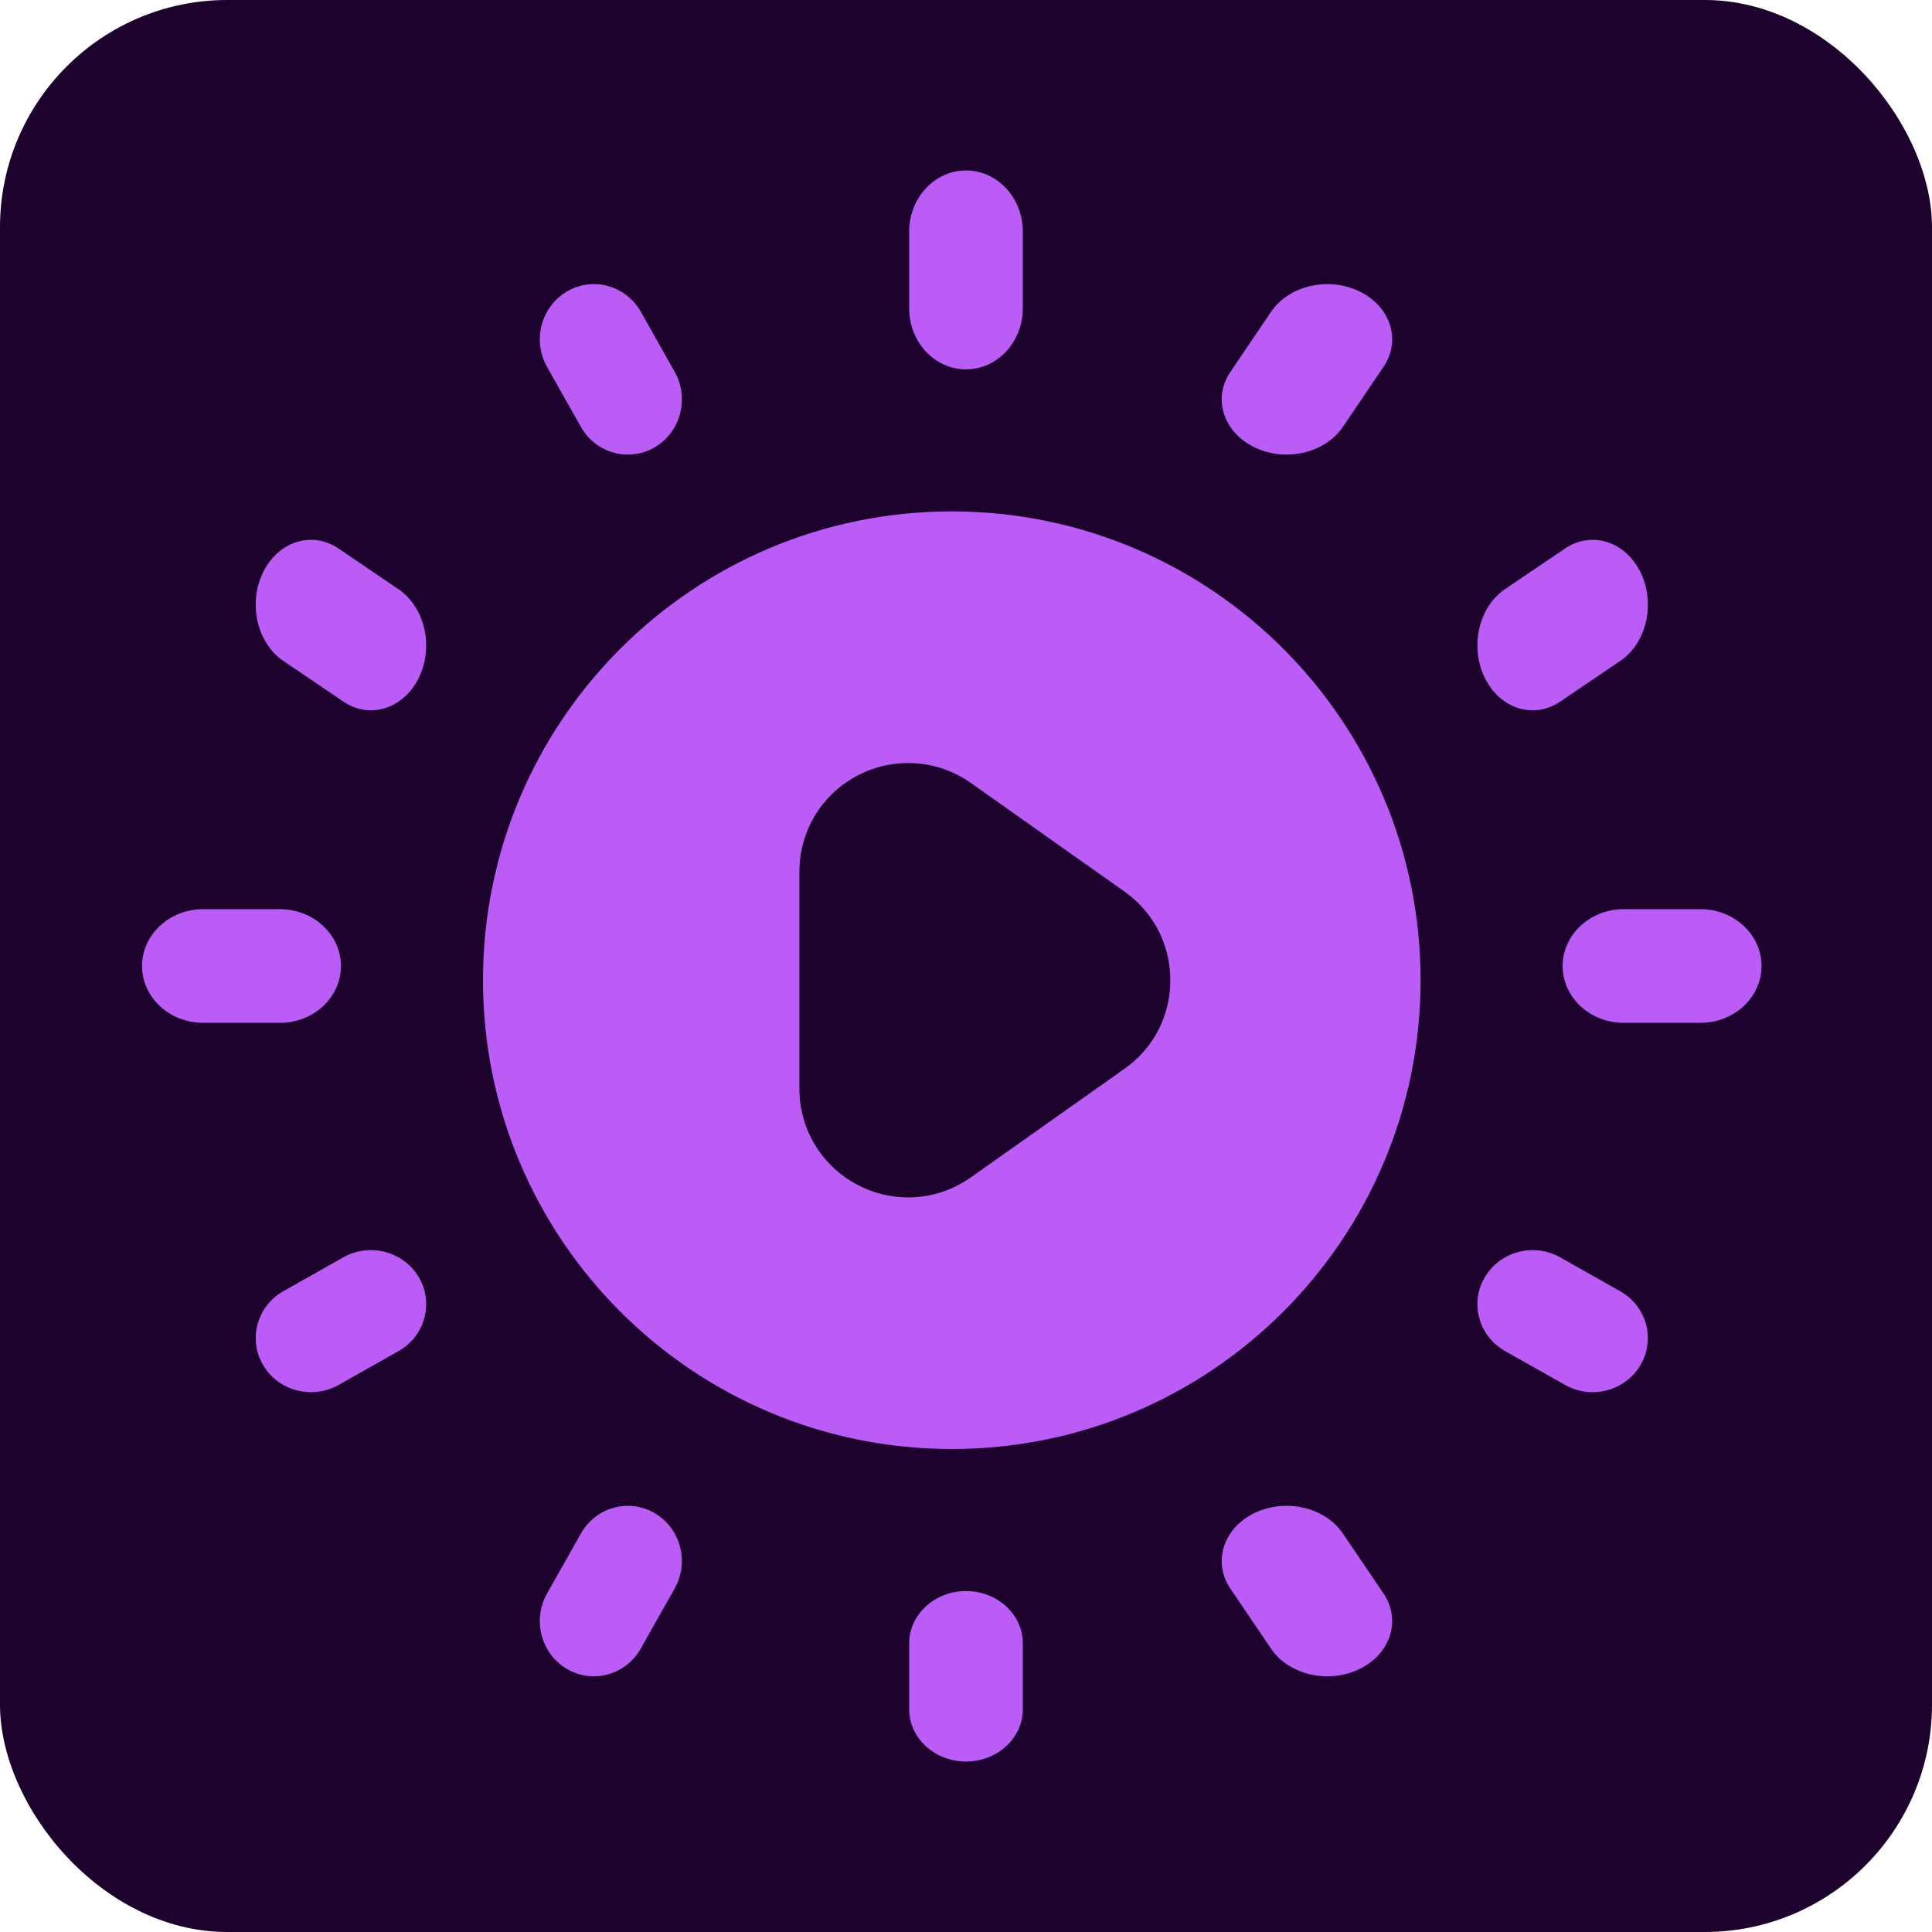
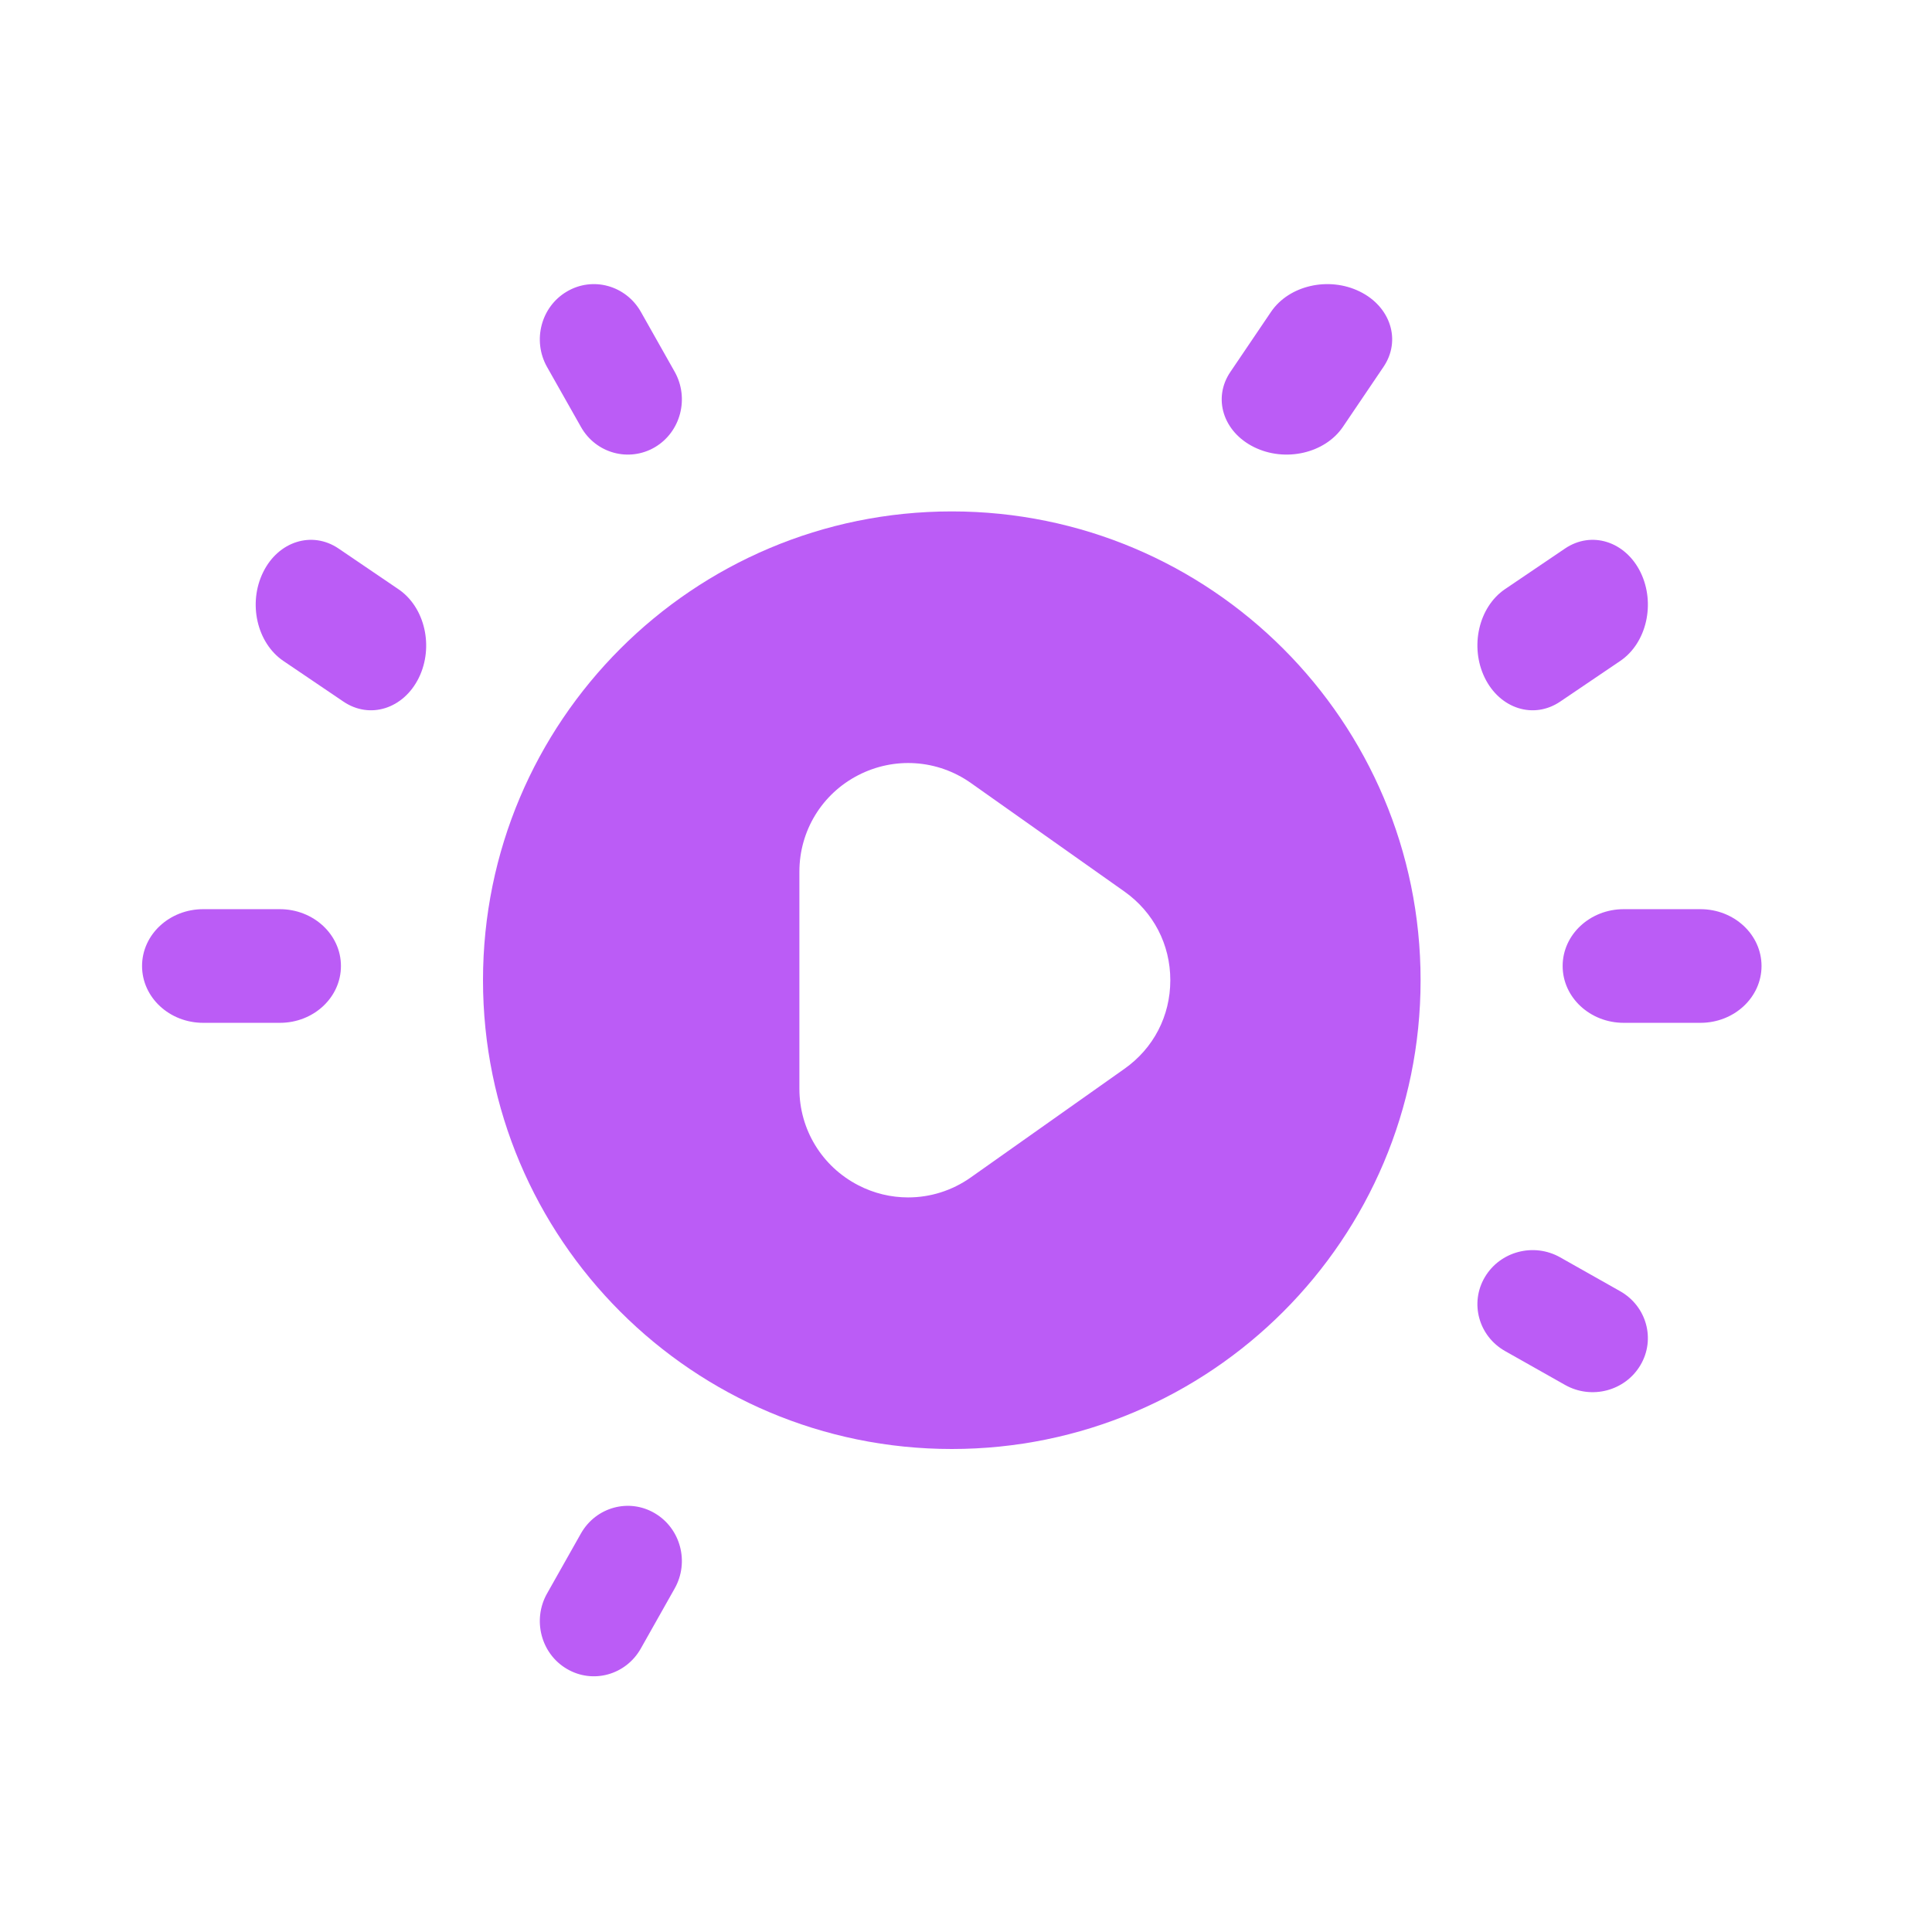
<svg xmlns="http://www.w3.org/2000/svg" width="68" height="68" viewBox="0 0 68 68" fill="none">
-   <rect width="68" height="68" rx="8" fill="#1D022D" />
  <path d="M33.5 18C24.388 18 17 25.388 17 34.5C17 43.612 24.388 51 33.5 51C42.612 51 50 43.612 50 34.5C50 25.388 42.612 18 33.5 18ZM39.573 37.621L34.169 41.441C33.51 41.908 32.74 42.145 31.964 42.145C31.364 42.145 30.762 42.005 30.203 41.714C28.93 41.055 28.136 39.754 28.136 38.32V30.68C28.136 29.246 28.927 27.944 30.203 27.286C31.477 26.628 32.995 26.73 34.169 27.557L39.573 31.377C40.599 32.104 41.191 33.242 41.191 34.5C41.191 35.758 40.602 36.896 39.573 37.621Z" fill="#BB5CF6" />
-   <path d="M34 13C35.105 13 36 12.037 36 10.848V8.152C36 6.963 35.105 6 34 6C32.895 6 32 6.963 32 8.152V10.854C32 12.039 32.895 13 34 13Z" fill="#BB5CF6" />
-   <path d="M34 56C32.895 56 32 56.826 32 57.844V60.16C32 61.174 32.895 62 34 62C35.105 62 36 61.174 36 60.156V57.84C36 56.824 35.105 56 34 56Z" fill="#BB5CF6" />
  <path d="M20.449 15.029C20.974 15.958 22.137 16.275 23.049 15.741C23.959 15.204 24.269 14.016 23.746 13.084L22.553 10.97C22.023 10.043 20.86 9.723 19.951 10.262C19.041 10.797 18.731 11.987 19.254 12.916L20.449 15.029Z" fill="#BB5CF6" />
-   <path d="M47.263 53.971C46.632 53.042 45.236 52.725 44.142 53.259C43.05 53.796 42.677 54.984 43.305 55.915L44.737 58.029C45.368 58.958 46.764 59.275 47.858 58.741C48.95 58.204 49.323 57.016 48.695 56.085L47.263 53.971Z" fill="#BB5CF6" />
  <path d="M14.025 20.739L11.914 19.305C10.985 18.677 9.795 19.05 9.261 20.141C8.724 21.233 9.042 22.628 9.972 23.262L12.086 24.693C13.015 25.324 14.202 24.951 14.741 23.857C15.276 22.765 14.956 21.37 14.025 20.739Z" fill="#BB5CF6" />
  <path d="M57.027 45.448L54.914 44.255C53.986 43.73 52.799 44.041 52.261 44.952C51.724 45.861 52.042 47.024 52.972 47.552L55.085 48.745C56.013 49.27 57.2 48.959 57.738 48.048C58.277 47.139 57.957 45.976 57.027 45.448Z" fill="#BB5CF6" />
  <path d="M12 34C12 32.895 11.037 32 9.848 32H7.152C5.963 32 5 32.895 5 34C5 35.105 5.963 36 7.152 36H9.853C11.039 36 12 35.105 12 34Z" fill="#BB5CF6" />
  <path d="M59.85 32H57.15C55.963 32 55 32.895 55 34C55 35.105 55.963 36 57.15 36H59.85C61.037 36 62 35.105 62 34C62 32.895 61.037 32 59.85 32Z" fill="#BB5CF6" />
-   <path d="M12.082 44.255L9.969 45.448C9.043 45.976 8.723 47.139 9.262 48.049C9.798 48.959 10.986 49.269 11.916 48.746L14.029 47.553C14.958 47.028 15.275 45.864 14.741 44.953C14.2 44.041 13.012 43.73 12.082 44.255Z" fill="#BB5CF6" />
  <path d="M54.915 24.693L57.029 23.262C57.958 22.631 58.275 21.235 57.741 20.141C57.204 19.05 56.016 18.677 55.085 19.305L52.971 20.736C52.042 21.367 51.725 22.763 52.259 23.857C52.796 24.951 53.984 25.324 54.915 24.693Z" fill="#BB5CF6" />
  <path d="M23.047 53.261C22.138 52.724 20.975 53.042 20.447 53.973L19.254 56.087C18.731 57.014 19.041 58.205 19.951 58.739C20.86 59.276 22.024 58.958 22.552 58.027L23.744 55.913C24.27 54.986 23.959 53.798 23.047 53.261Z" fill="#BB5CF6" />
  <path d="M44.143 15.739C45.234 16.276 46.63 15.958 47.264 15.027L48.695 12.912C49.323 11.986 48.95 10.796 47.859 10.261C46.767 9.724 45.372 10.042 44.738 10.973L43.307 13.088C42.676 14.014 43.049 15.202 44.143 15.739Z" fill="#BB5CF6" />
</svg>